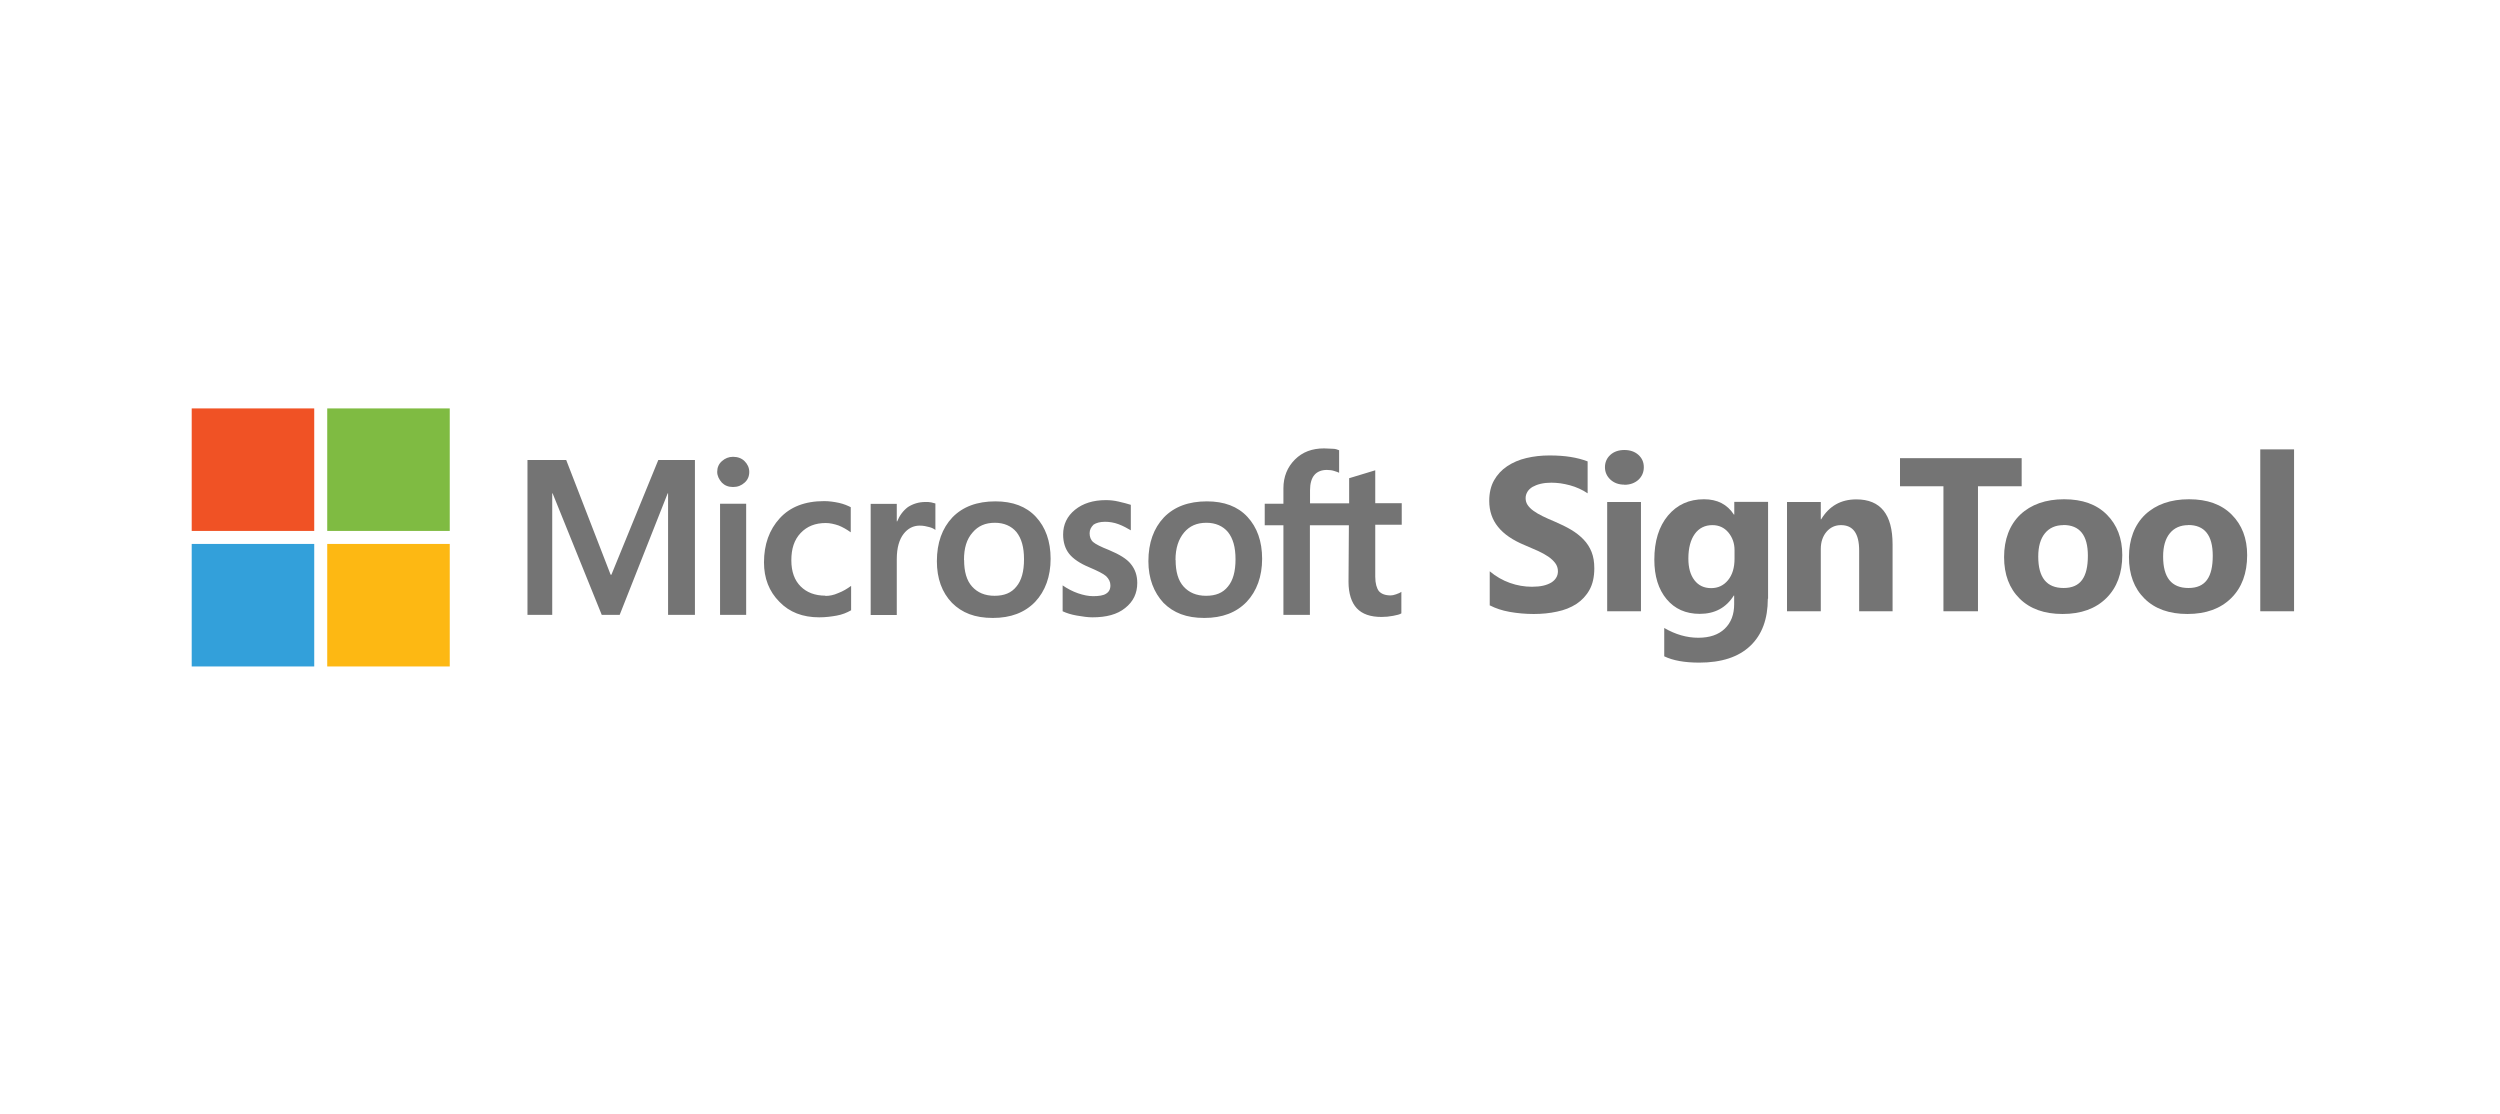
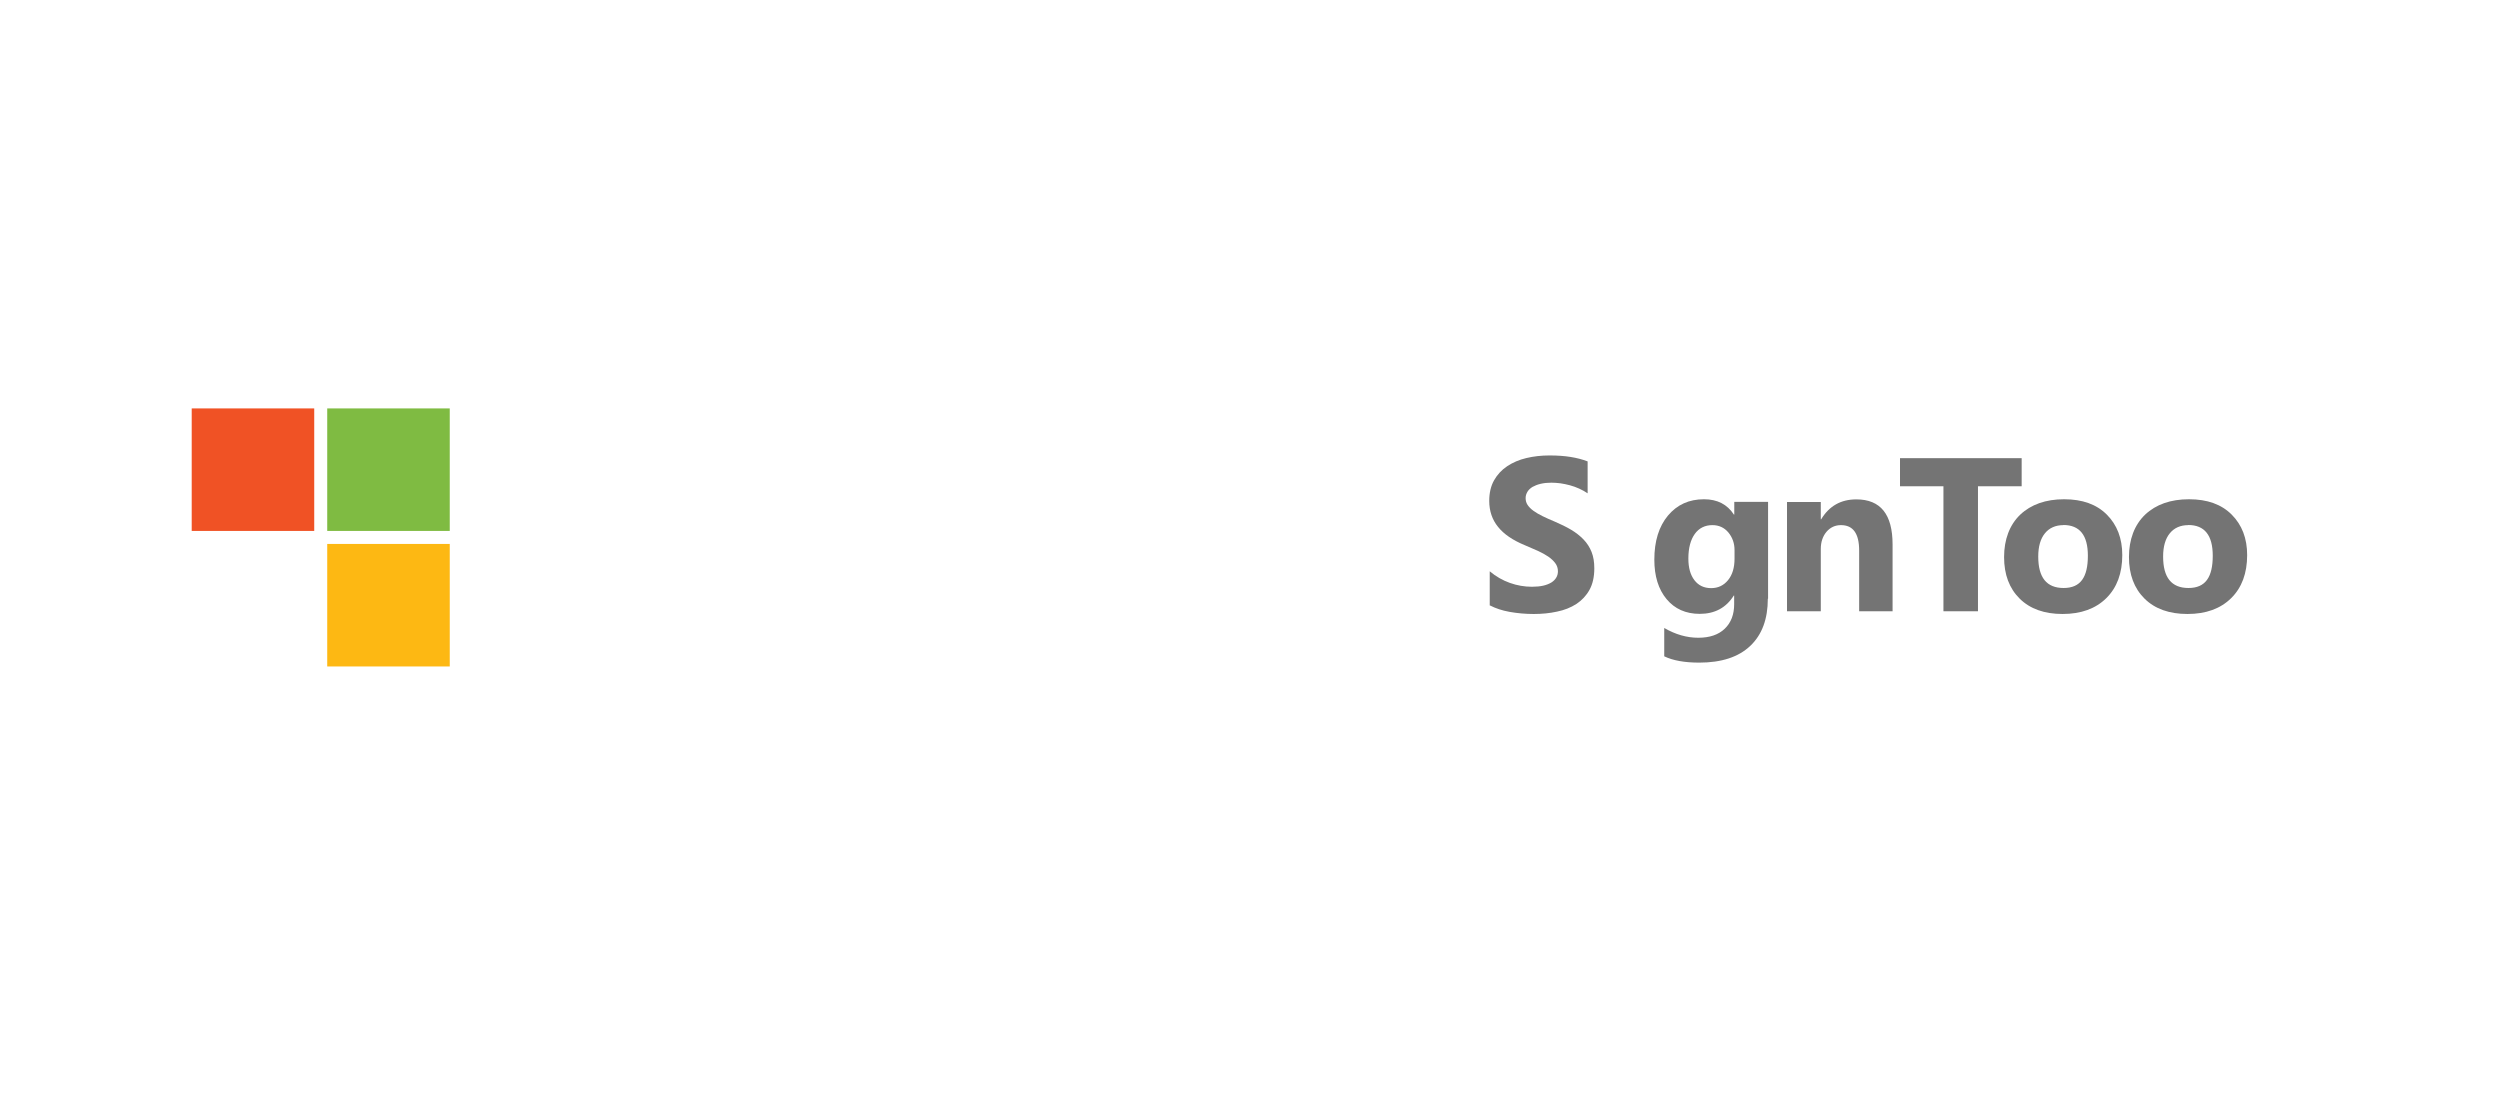
<svg xmlns="http://www.w3.org/2000/svg" id="Layer_1" viewBox="0 0 202 90">
  <rect width="202" height="90" style="fill:none; stroke-width:0px;" />
-   <path d="M56.15,37.17v12.51h-2.17v-9.82h-.03l-3.88,9.82h-1.45l-3.97-9.82h-.03v9.82h-2v-12.51h3.13l3.59,9.27h.06l3.79-9.27h2.95ZM57.95,38.13c0-.35.12-.64.38-.87.26-.23.55-.35.9-.35.38,0,.7.12.93.35s.38.52.38.87-.12.64-.38.87c-.26.23-.55.35-.93.35s-.67-.12-.9-.35c-.23-.26-.38-.55-.38-.87ZM60.29,40.7v8.98h-2.11v-8.98h2.11ZM66.69,48.15c.32,0,.67-.06,1.04-.23.38-.14.72-.35,1.04-.58v1.97c-.35.2-.72.35-1.16.43s-.9.14-1.42.14c-1.33,0-2.4-.41-3.21-1.25-.84-.84-1.25-1.91-1.25-3.19,0-1.45.43-2.64,1.27-3.56s2.03-1.39,3.59-1.39c.41,0,.81.06,1.19.14.41.09.72.23.96.35v2.03c-.32-.23-.67-.43-.98-.55-.35-.12-.7-.2-1.04-.2-.84,0-1.51.26-2.03.81s-.75,1.27-.75,2.2.26,1.62.75,2.11c.49.49,1.16.75,2,.75ZM74.77,40.56c.17,0,.32,0,.46.03s.26.06.35.09v2.14c-.12-.09-.26-.17-.49-.23s-.46-.12-.78-.12c-.52,0-.96.23-1.3.67s-.55,1.1-.55,2.03v4.52h-2.11v-8.98h2.11v1.42h.03c.2-.49.49-.87.87-1.16.41-.26.87-.41,1.42-.41ZM75.7,45.34c0-1.48.43-2.66,1.25-3.53.84-.87,2-1.3,3.48-1.3,1.39,0,2.49.41,3.27,1.25.78.84,1.19,1.97,1.19,3.39s-.43,2.61-1.25,3.48c-.84.87-1.97,1.3-3.42,1.3s-2.49-.41-3.3-1.22c-.81-.84-1.22-1.97-1.22-3.36ZM77.9,45.25c0,.93.2,1.65.64,2.14s1.04.75,1.82.75,1.36-.23,1.77-.75c.41-.49.61-1.22.61-2.2s-.2-1.68-.61-2.2c-.41-.49-1.01-.75-1.74-.75-.78,0-1.36.26-1.8.78-.49.55-.7,1.27-.7,2.23ZM88.04,43.08c0,.29.09.55.29.72s.61.38,1.27.64c.84.35,1.45.72,1.77,1.13.35.43.52.93.52,1.53,0,.84-.32,1.51-.98,2.03-.64.52-1.53.75-2.64.75-.38,0-.78-.06-1.25-.14s-.84-.2-1.16-.35v-2.09c.38.26.81.49,1.25.64s.84.23,1.22.23c.46,0,.84-.06,1.04-.2.23-.14.35-.35.35-.67,0-.29-.12-.52-.35-.75-.23-.2-.7-.43-1.33-.7-.78-.32-1.33-.7-1.65-1.1s-.49-.93-.49-1.56c0-.81.32-1.48.96-2s1.48-.78,2.49-.78c.32,0,.67.03,1.04.12s.72.17.98.26v2.06c-.29-.17-.61-.35-.98-.49s-.75-.2-1.1-.2c-.41,0-.72.09-.93.23-.2.2-.32.41-.32.7ZM92.79,45.34c0-1.48.43-2.66,1.25-3.53.84-.87,2-1.3,3.48-1.3,1.39,0,2.49.41,3.27,1.25.78.84,1.19,1.97,1.19,3.39s-.43,2.61-1.25,3.48c-.84.87-1.97,1.3-3.42,1.3s-2.49-.41-3.3-1.22c-.78-.84-1.22-1.97-1.22-3.36ZM94.99,45.25c0,.93.2,1.65.64,2.14s1.04.75,1.82.75,1.36-.23,1.77-.75c.41-.49.61-1.22.61-2.2s-.2-1.68-.61-2.2c-.41-.49-1.01-.75-1.74-.75-.78,0-1.36.26-1.8.78-.46.55-.7,1.27-.7,2.23ZM109,42.44h-3.16v7.24h-2.14v-7.24h-1.51v-1.74h1.51v-1.25c0-.93.32-1.71.93-2.32s1.39-.9,2.35-.9c.26,0,.49.03.7.03s.38.06.52.12v1.82c-.06-.03-.2-.09-.38-.14-.17-.06-.38-.09-.61-.09-.43,0-.78.14-1.01.41s-.35.7-.35,1.22v1.07h3.16v-2.03l2.11-.64v2.66h2.14v1.74h-2.14v4.2c0,.55.12.93.29,1.16.2.23.52.35.96.35.12,0,.26-.03.43-.09s.32-.12.43-.2v1.74c-.14.09-.35.14-.67.2-.32.06-.61.09-.93.09-.9,0-1.56-.23-2-.7-.43-.46-.67-1.19-.67-2.14l.03-4.58h0Z" style="fill:#747474; stroke-width:0px;" />
  <rect x="15.49" y="33" width="9.9" height="9.9" style="fill:#f05225; stroke-width:0px;" />
  <rect x="26.44" y="33" width="9.9" height="9.9" style="fill:#7fbb42; stroke-width:0px;" />
-   <rect x="15.49" y="43.95" width="9.9" height="9.9" style="fill:#33a0da; stroke-width:0px;" />
  <rect x="26.44" y="43.95" width="9.9" height="9.9" style="fill:#fdb813; stroke-width:0px;" />
  <path d="M120.37,48.92v-2.76c.5.42,1.04.73,1.63.94s1.18.31,1.78.31c.35,0,.66-.03.92-.09s.48-.15.66-.26c.17-.11.31-.25.39-.4.09-.15.13-.32.13-.5,0-.24-.07-.46-.21-.65s-.33-.37-.56-.53c-.24-.16-.52-.32-.85-.47-.33-.15-.68-.3-1.06-.46-.97-.4-1.69-.89-2.16-1.48-.47-.58-.71-1.28-.71-2.1,0-.64.13-1.2.39-1.66s.61-.84,1.06-1.14c.45-.3.96-.52,1.55-.66.59-.14,1.21-.21,1.86-.21s1.21.04,1.71.12.96.2,1.38.36v2.58c-.21-.14-.43-.27-.68-.38-.24-.11-.5-.2-.75-.27s-.52-.12-.77-.16c-.26-.03-.5-.05-.73-.05-.32,0-.6.03-.86.09-.26.06-.48.15-.66.25-.18.11-.32.24-.41.39s-.15.32-.15.51c0,.21.05.39.16.56.11.16.26.32.47.47.2.15.45.29.73.43.29.14.61.29.98.44.49.21.94.43,1.33.66.39.23.73.5,1.01.79.28.29.5.63.65,1.01.15.38.22.81.22,1.32,0,.69-.13,1.27-.39,1.74s-.62.85-1.06,1.14c-.45.29-.97.5-1.57.62-.59.13-1.22.19-1.88.19s-1.32-.06-1.94-.17-1.14-.29-1.59-.52Z" style="fill:#747474; stroke-width:0px;" />
-   <path d="M131.25,39.16c-.46,0-.84-.14-1.13-.41-.29-.27-.44-.61-.44-1s.15-.74.44-1,.67-.39,1.13-.39.84.13,1.13.39c.29.26.44.59.44,1s-.15.75-.44,1.02c-.29.26-.67.4-1.13.4ZM132.59,49.39h-2.73v-8.83h2.73v8.83Z" style="fill:#747474; stroke-width:0px;" />
  <path d="M142.84,48.38c0,1.64-.47,2.91-1.42,3.81-.95.9-2.32,1.35-4.12,1.35-1.19,0-2.13-.17-2.83-.51v-2.29c.91.53,1.83.79,2.75.79s1.63-.24,2.14-.73c.51-.49.76-1.15.76-1.98v-.7h-.03c-.62.99-1.54,1.48-2.75,1.48-1.13,0-2.02-.4-2.68-1.19s-.99-1.86-.99-3.19c0-1.5.37-2.68,1.1-3.56.74-.88,1.7-1.32,2.91-1.32,1.08,0,1.88.41,2.42,1.24h.03v-1.03h2.73v7.82ZM140.15,45.15v-.7c0-.56-.17-1.03-.5-1.43-.33-.39-.76-.59-1.29-.59-.6,0-1.08.24-1.42.71-.34.47-.52,1.14-.52,1.99,0,.74.16,1.32.49,1.75.33.43.78.64,1.35.64s1.02-.22,1.37-.65c.35-.43.52-1.01.52-1.72Z" style="fill:#747474; stroke-width:0px;" />
  <path d="M152.94,49.39h-2.72v-4.91c0-1.37-.49-2.05-1.47-2.05-.47,0-.86.18-1.17.54-.3.36-.46.82-.46,1.38v5.04h-2.73v-8.83h2.73v1.4h.03c.65-1.08,1.6-1.61,2.84-1.61,1.96,0,2.93,1.21,2.93,3.64v5.41Z" style="fill:#747474; stroke-width:0px;" />
  <path d="M163.35,39.29h-3.53v10.1h-2.79v-10.1h-3.51v-2.27h9.83v2.27Z" style="fill:#747474; stroke-width:0px;" />
  <path d="M166.66,49.61c-1.47,0-2.63-.41-3.47-1.24s-1.26-1.95-1.26-3.36.44-2.6,1.31-3.43c.87-.82,2.06-1.24,3.54-1.24s2.62.41,3.45,1.24c.83.83,1.25,1.92,1.25,3.27,0,1.47-.43,2.63-1.29,3.48-.86.85-2.04,1.28-3.53,1.28ZM166.73,42.43c-.64,0-1.14.22-1.5.66s-.54,1.07-.54,1.88c0,1.7.68,2.54,2.05,2.54s1.96-.87,1.96-2.61c0-1.65-.66-2.48-1.98-2.48Z" style="fill:#747474; stroke-width:0px;" />
  <path d="M176.75,49.61c-1.47,0-2.63-.41-3.47-1.24s-1.26-1.95-1.26-3.36.44-2.6,1.31-3.43c.87-.82,2.06-1.24,3.54-1.24s2.62.41,3.45,1.24c.83.83,1.25,1.92,1.25,3.27,0,1.47-.43,2.63-1.29,3.48-.86.85-2.04,1.28-3.53,1.28ZM176.82,42.43c-.64,0-1.14.22-1.5.66s-.54,1.07-.54,1.88c0,1.7.68,2.54,2.05,2.54s1.96-.87,1.96-2.61c0-1.65-.66-2.48-1.98-2.48Z" style="fill:#747474; stroke-width:0px;" />
-   <path d="M185.36,49.39h-2.73v-13.08h2.73v13.08Z" style="fill:#747474; stroke-width:0px;" />
</svg>